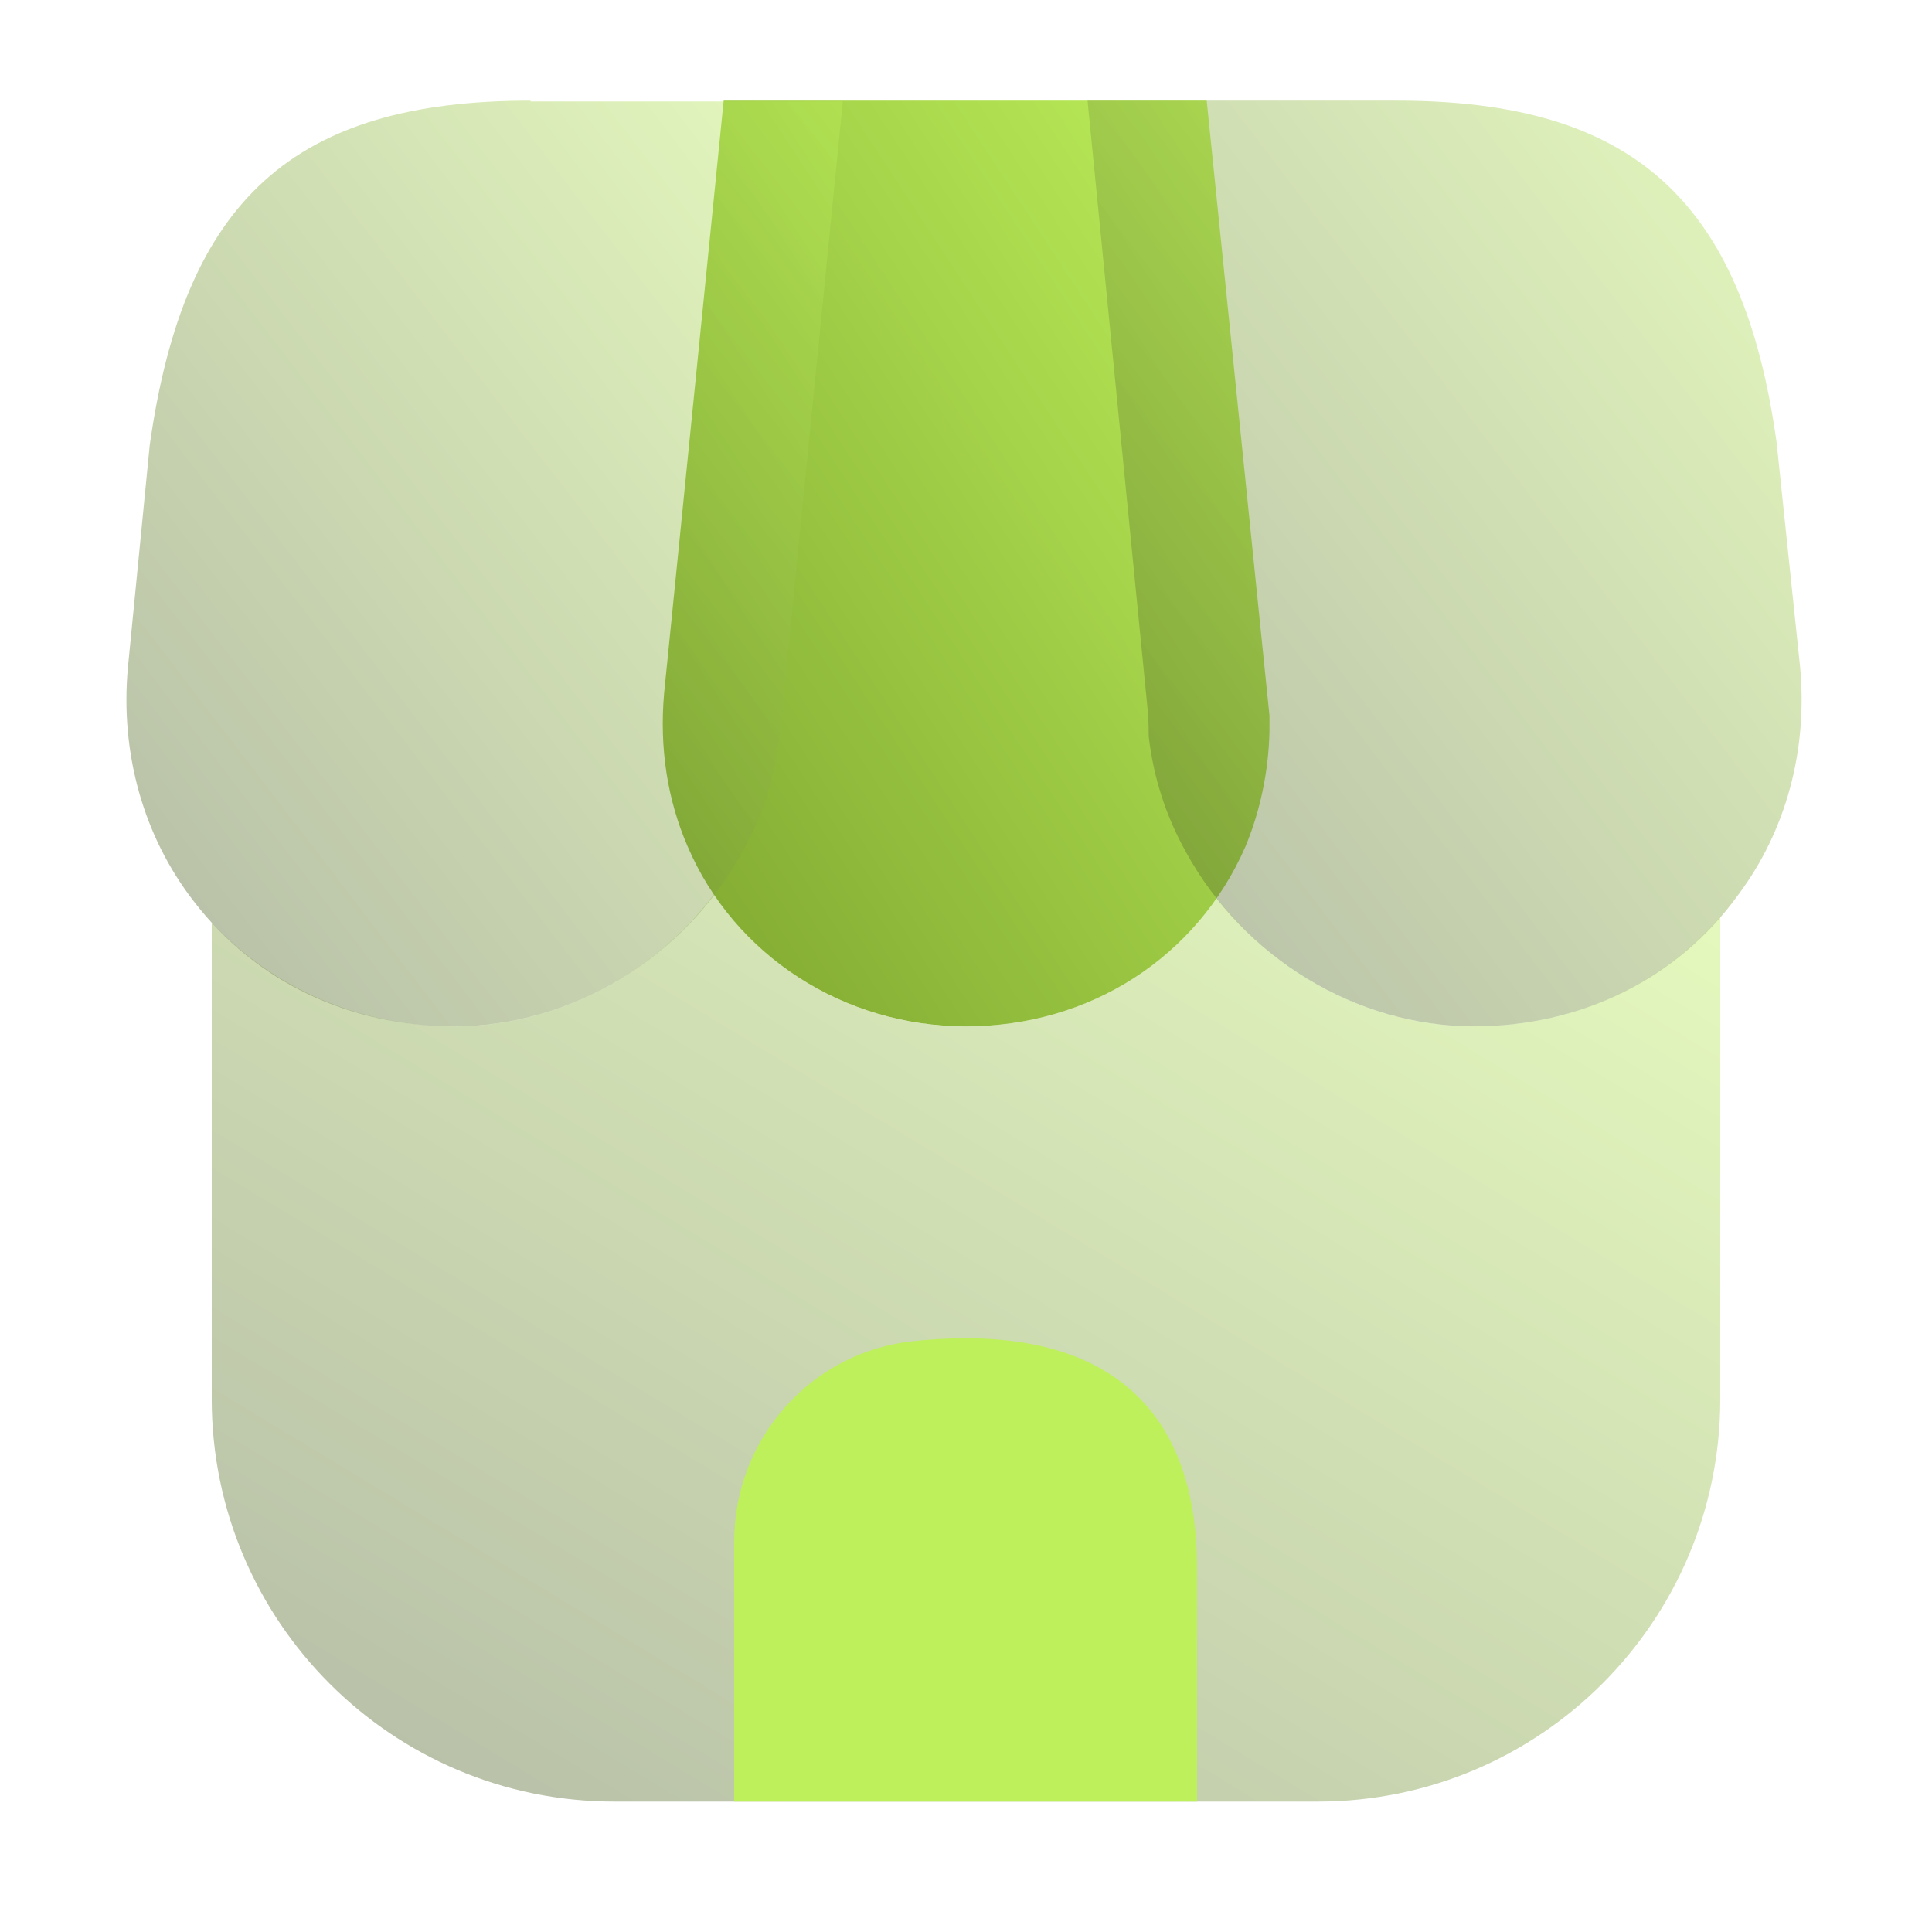
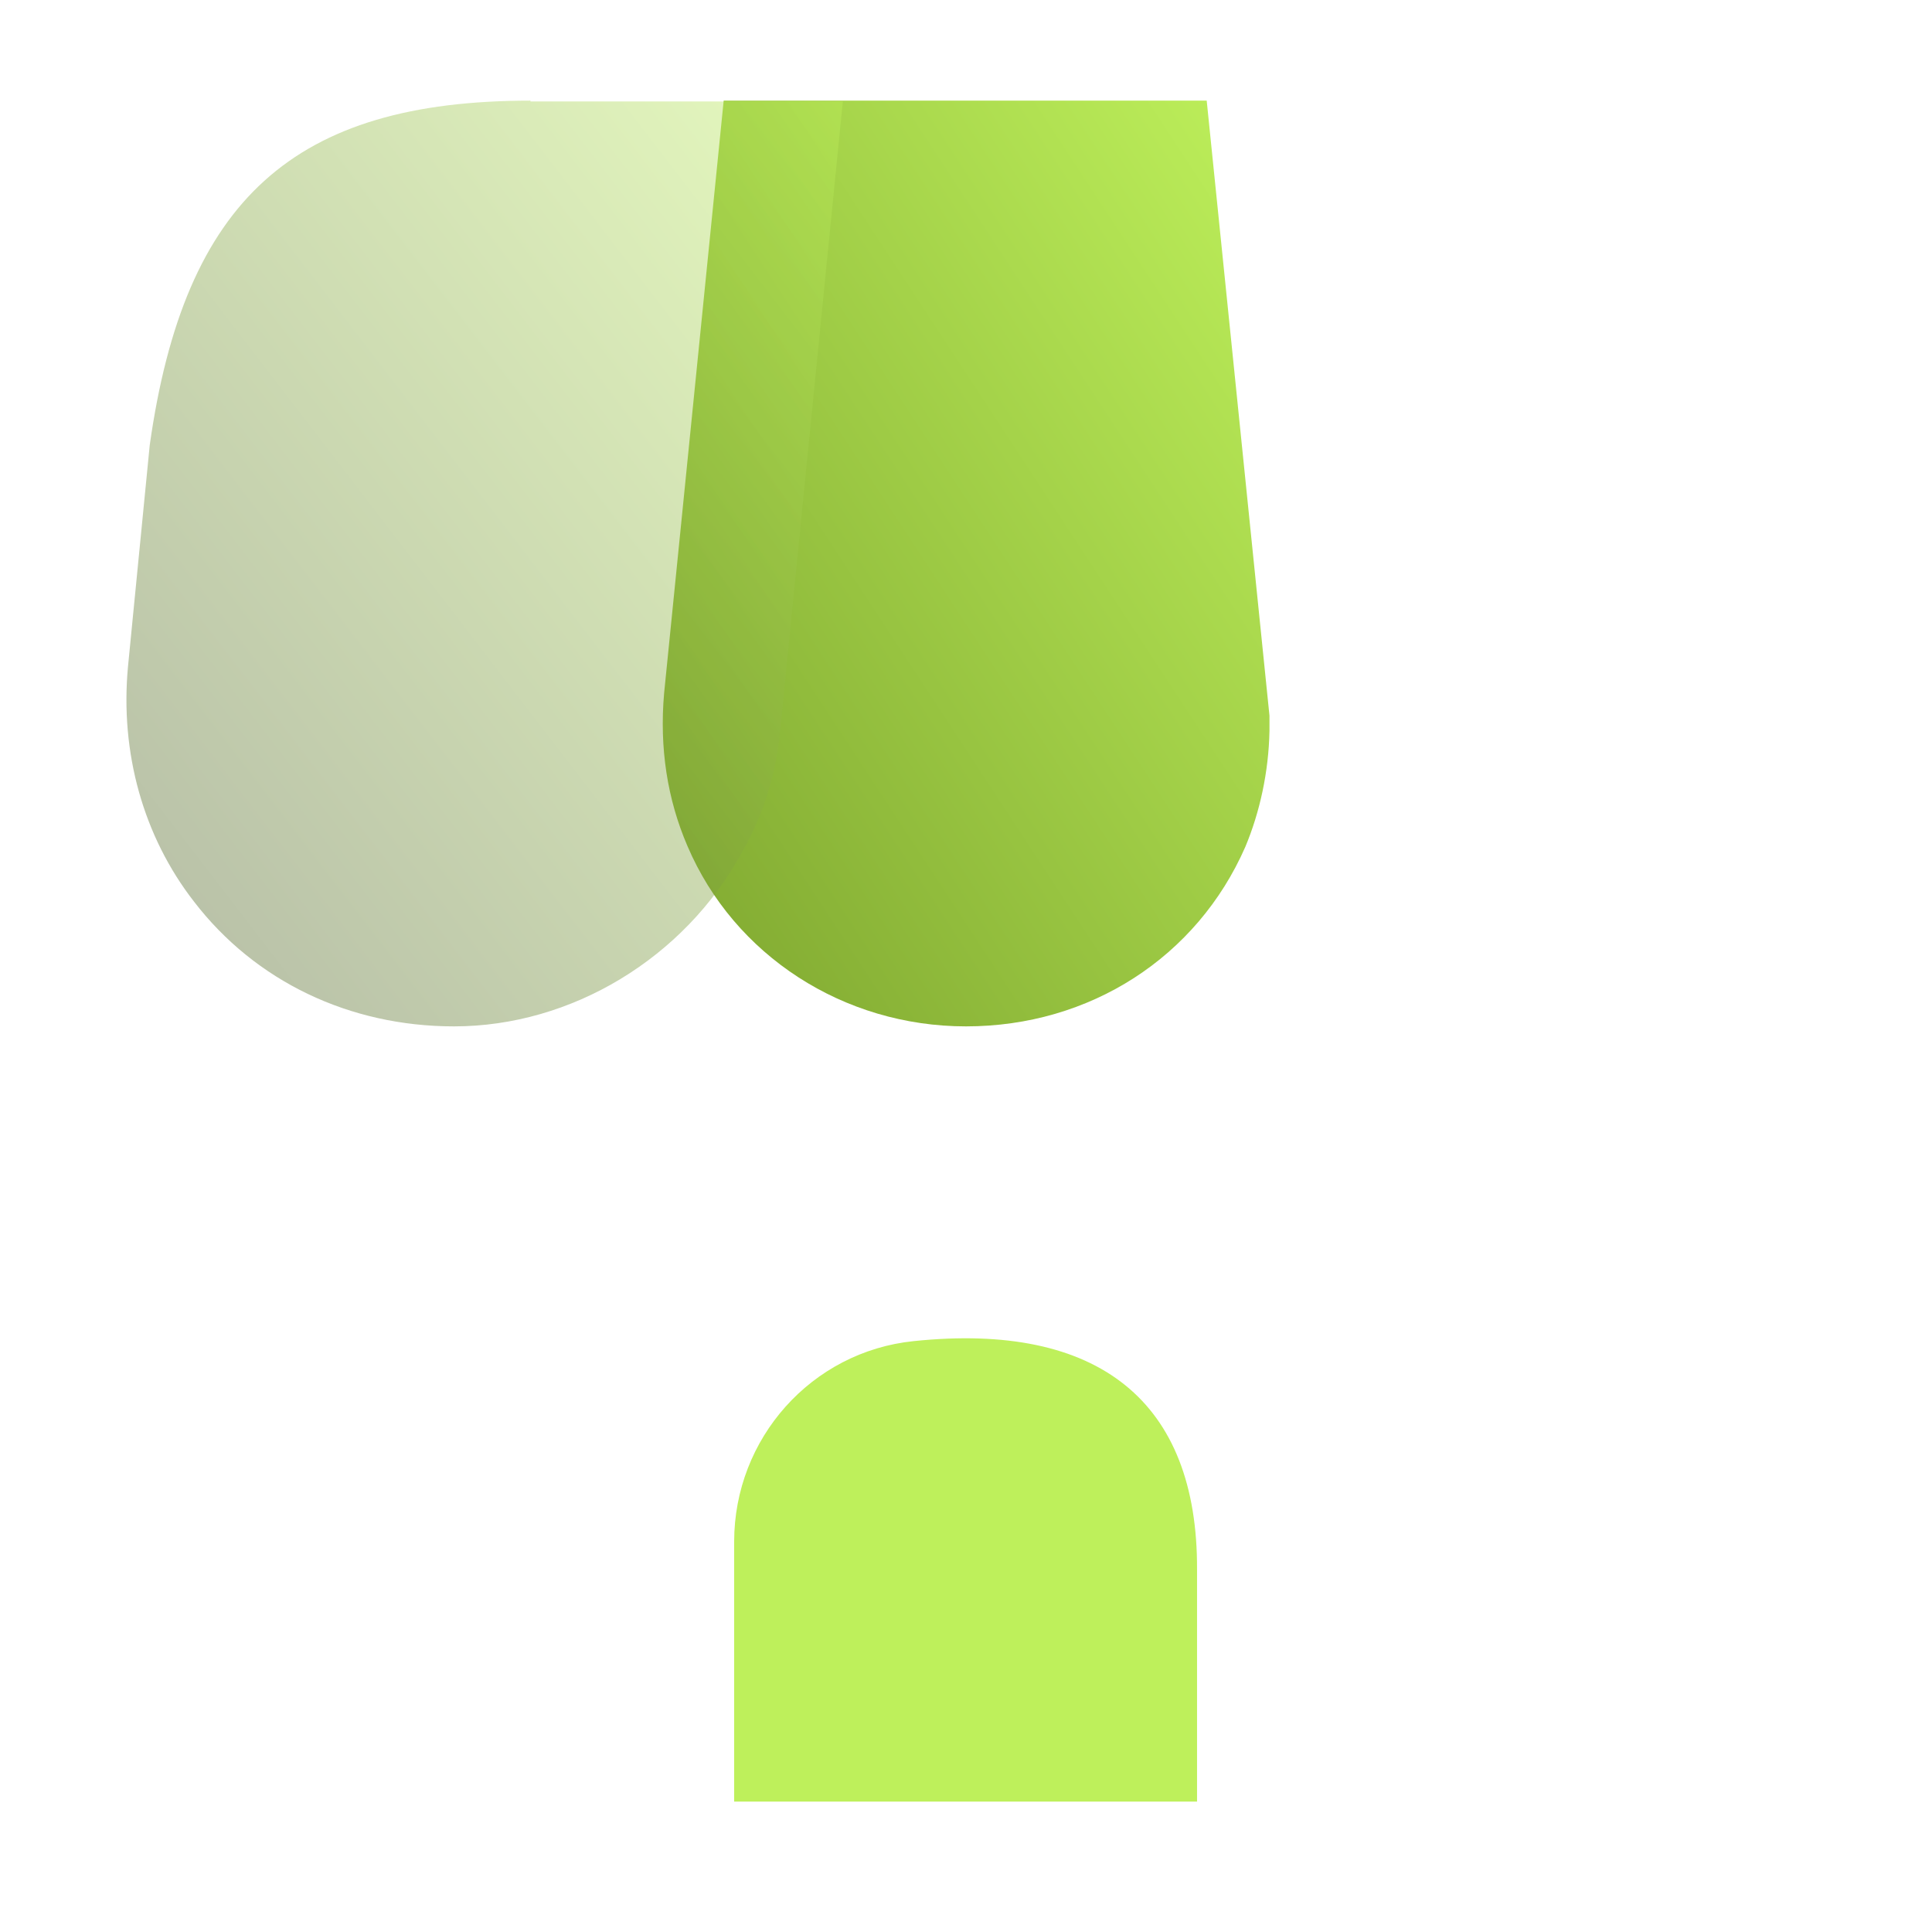
<svg xmlns="http://www.w3.org/2000/svg" width="80" height="80" viewBox="0 0 80 80" fill="none">
-   <path opacity="0.4" d="M71.233 37.967V57.933C71.233 67.133 63.767 74.6 54.567 74.6H25.433C16.233 74.6 8.767 67.133 8.767 57.933V38.2C11.3 40.933 14.9 42.5 18.8 42.5C23 42.5 27.033 40.4 29.567 37.033C31.833 40.4 35.7 42.5 40 42.5C44.267 42.5 48.067 40.5 50.367 37.167C52.933 40.467 56.9 42.5 61.033 42.5C65.067 42.5 68.733 40.867 71.233 37.967Z" fill="url(#paint0_linear_7112_94)" />
  <path d="M49.967 4.167H29.966L27.5 28.7C27.3 30.967 27.633 33.1 28.466 35.033C30.4 39.567 34.933 42.5 40 42.5C45.133 42.5 49.566 39.633 51.566 35.067C52.166 33.633 52.533 31.967 52.566 30.267V29.633L49.967 4.167Z" fill="url(#paint1_linear_7112_94)" />
-   <path opacity="0.4" d="M74.533 27.567L73.567 18.333C72.166 8.267 67.6 4.167 57.833 4.167H45.033L47.5 29.167C47.533 29.5 47.566 29.867 47.566 30.5C47.767 32.233 48.3 33.833 49.1 35.267C51.5 39.667 56.166 42.5 61.033 42.5C65.466 42.5 69.466 40.533 71.966 37.067C73.966 34.4 74.867 31.033 74.533 27.567Z" fill="url(#paint2_linear_7112_94)" />
  <path opacity="0.4" d="M21.966 4.167C12.166 4.167 7.633 8.267 6.2 18.433L5.3 27.6C4.966 31.167 5.933 34.633 8.033 37.333C10.566 40.633 14.466 42.5 18.8 42.5C23.666 42.5 28.333 39.667 30.7 35.333C31.567 33.833 32.133 32.1 32.3 30.3L34.9 4.2H21.966V4.167Z" fill="url(#paint3_linear_7112_94)" />
  <path d="M37.833 55.533C33.6 55.967 30.4 59.567 30.4 63.833V74.6H49.567V65C49.6 58.033 45.5 54.733 37.833 55.533Z" fill="#BEF05B" />
  <defs>
    <linearGradient id="paint0_linear_7112_94" x1="71.368" y1="37.114" x2="37.906" y2="92.359" gradientUnits="userSpaceOnUse">
      <stop stop-color="#BEF05B" />
      <stop offset="1" stop-color="#455721" />
    </linearGradient>
    <linearGradient id="paint1_linear_7112_94" x1="52.62" y1="4.167" x2="17.472" y2="27.203" gradientUnits="userSpaceOnUse">
      <stop stop-color="#BEF05B" />
      <stop offset="1" stop-color="#7EA62F" />
    </linearGradient>
    <linearGradient id="paint2_linear_7112_94" x1="74.665" y1="4.249" x2="37.469" y2="32.734" gradientUnits="userSpaceOnUse">
      <stop stop-color="#BEF05B" />
      <stop offset="1" stop-color="#455721" />
    </linearGradient>
    <linearGradient id="paint3_linear_7112_94" x1="34.964" y1="4.249" x2="-2.263" y2="32.852" gradientUnits="userSpaceOnUse">
      <stop stop-color="#BEF05B" />
      <stop offset="1" stop-color="#455721" />
    </linearGradient>
  </defs>
</svg>